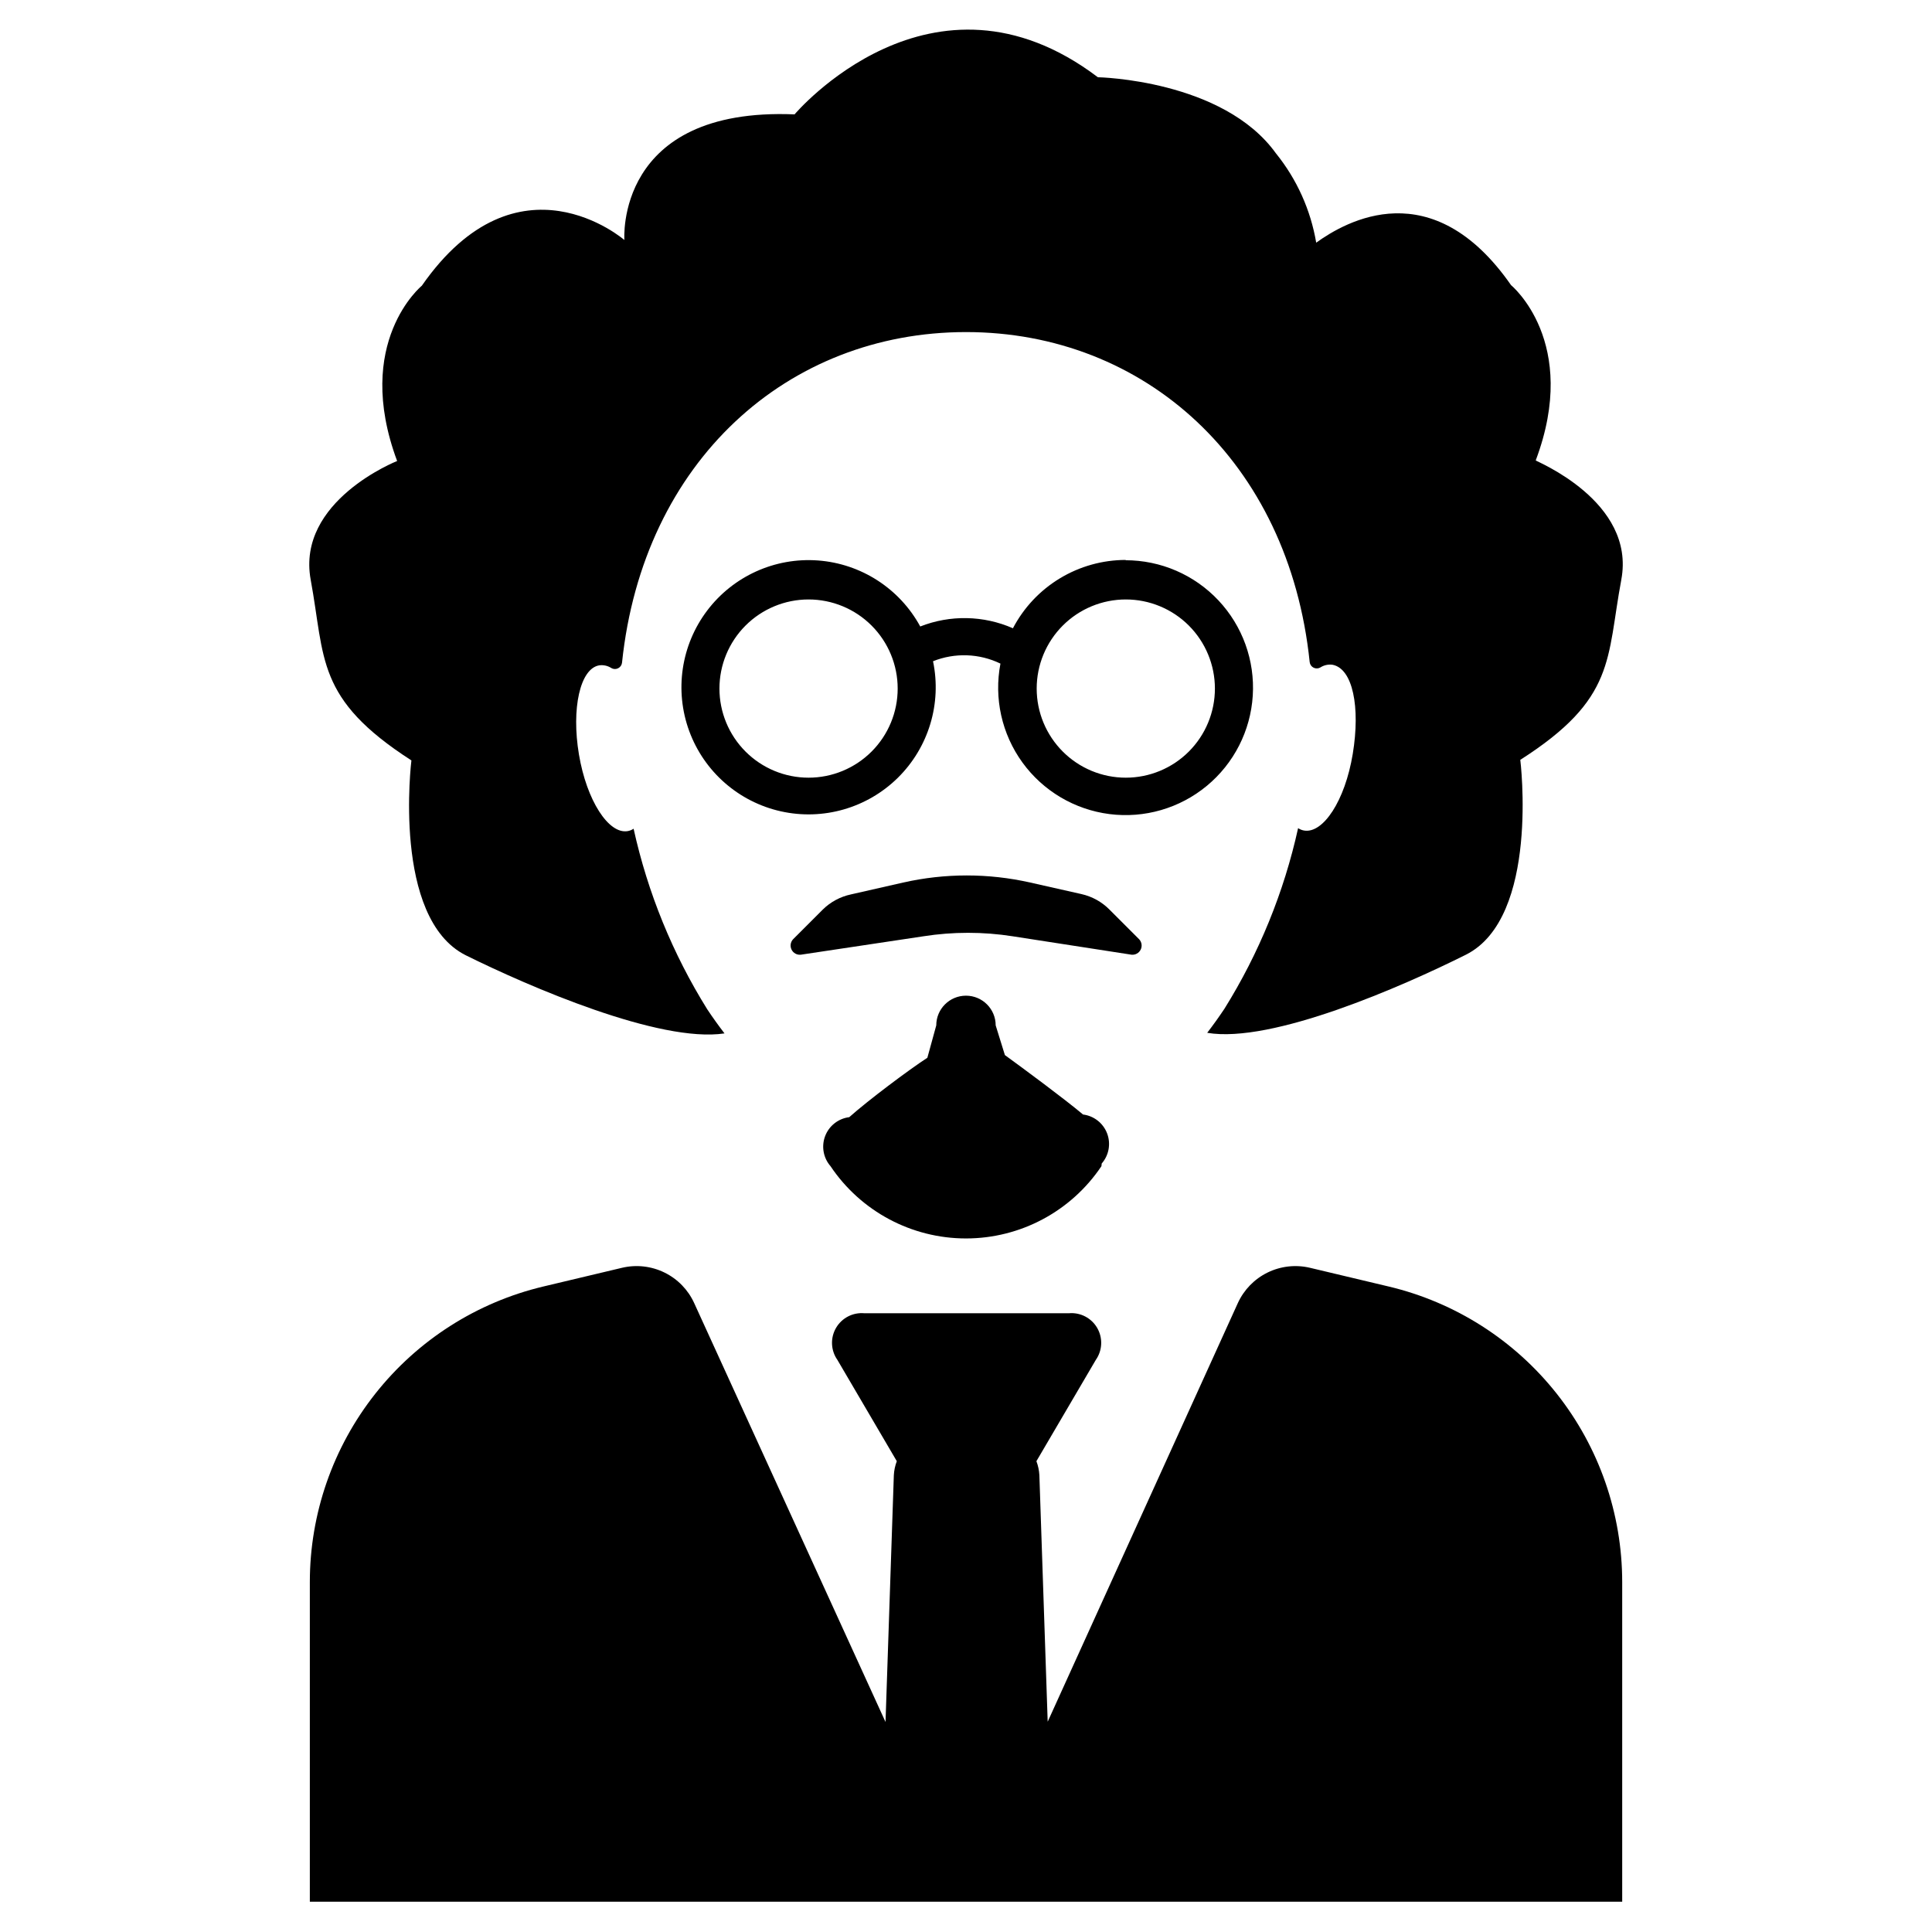
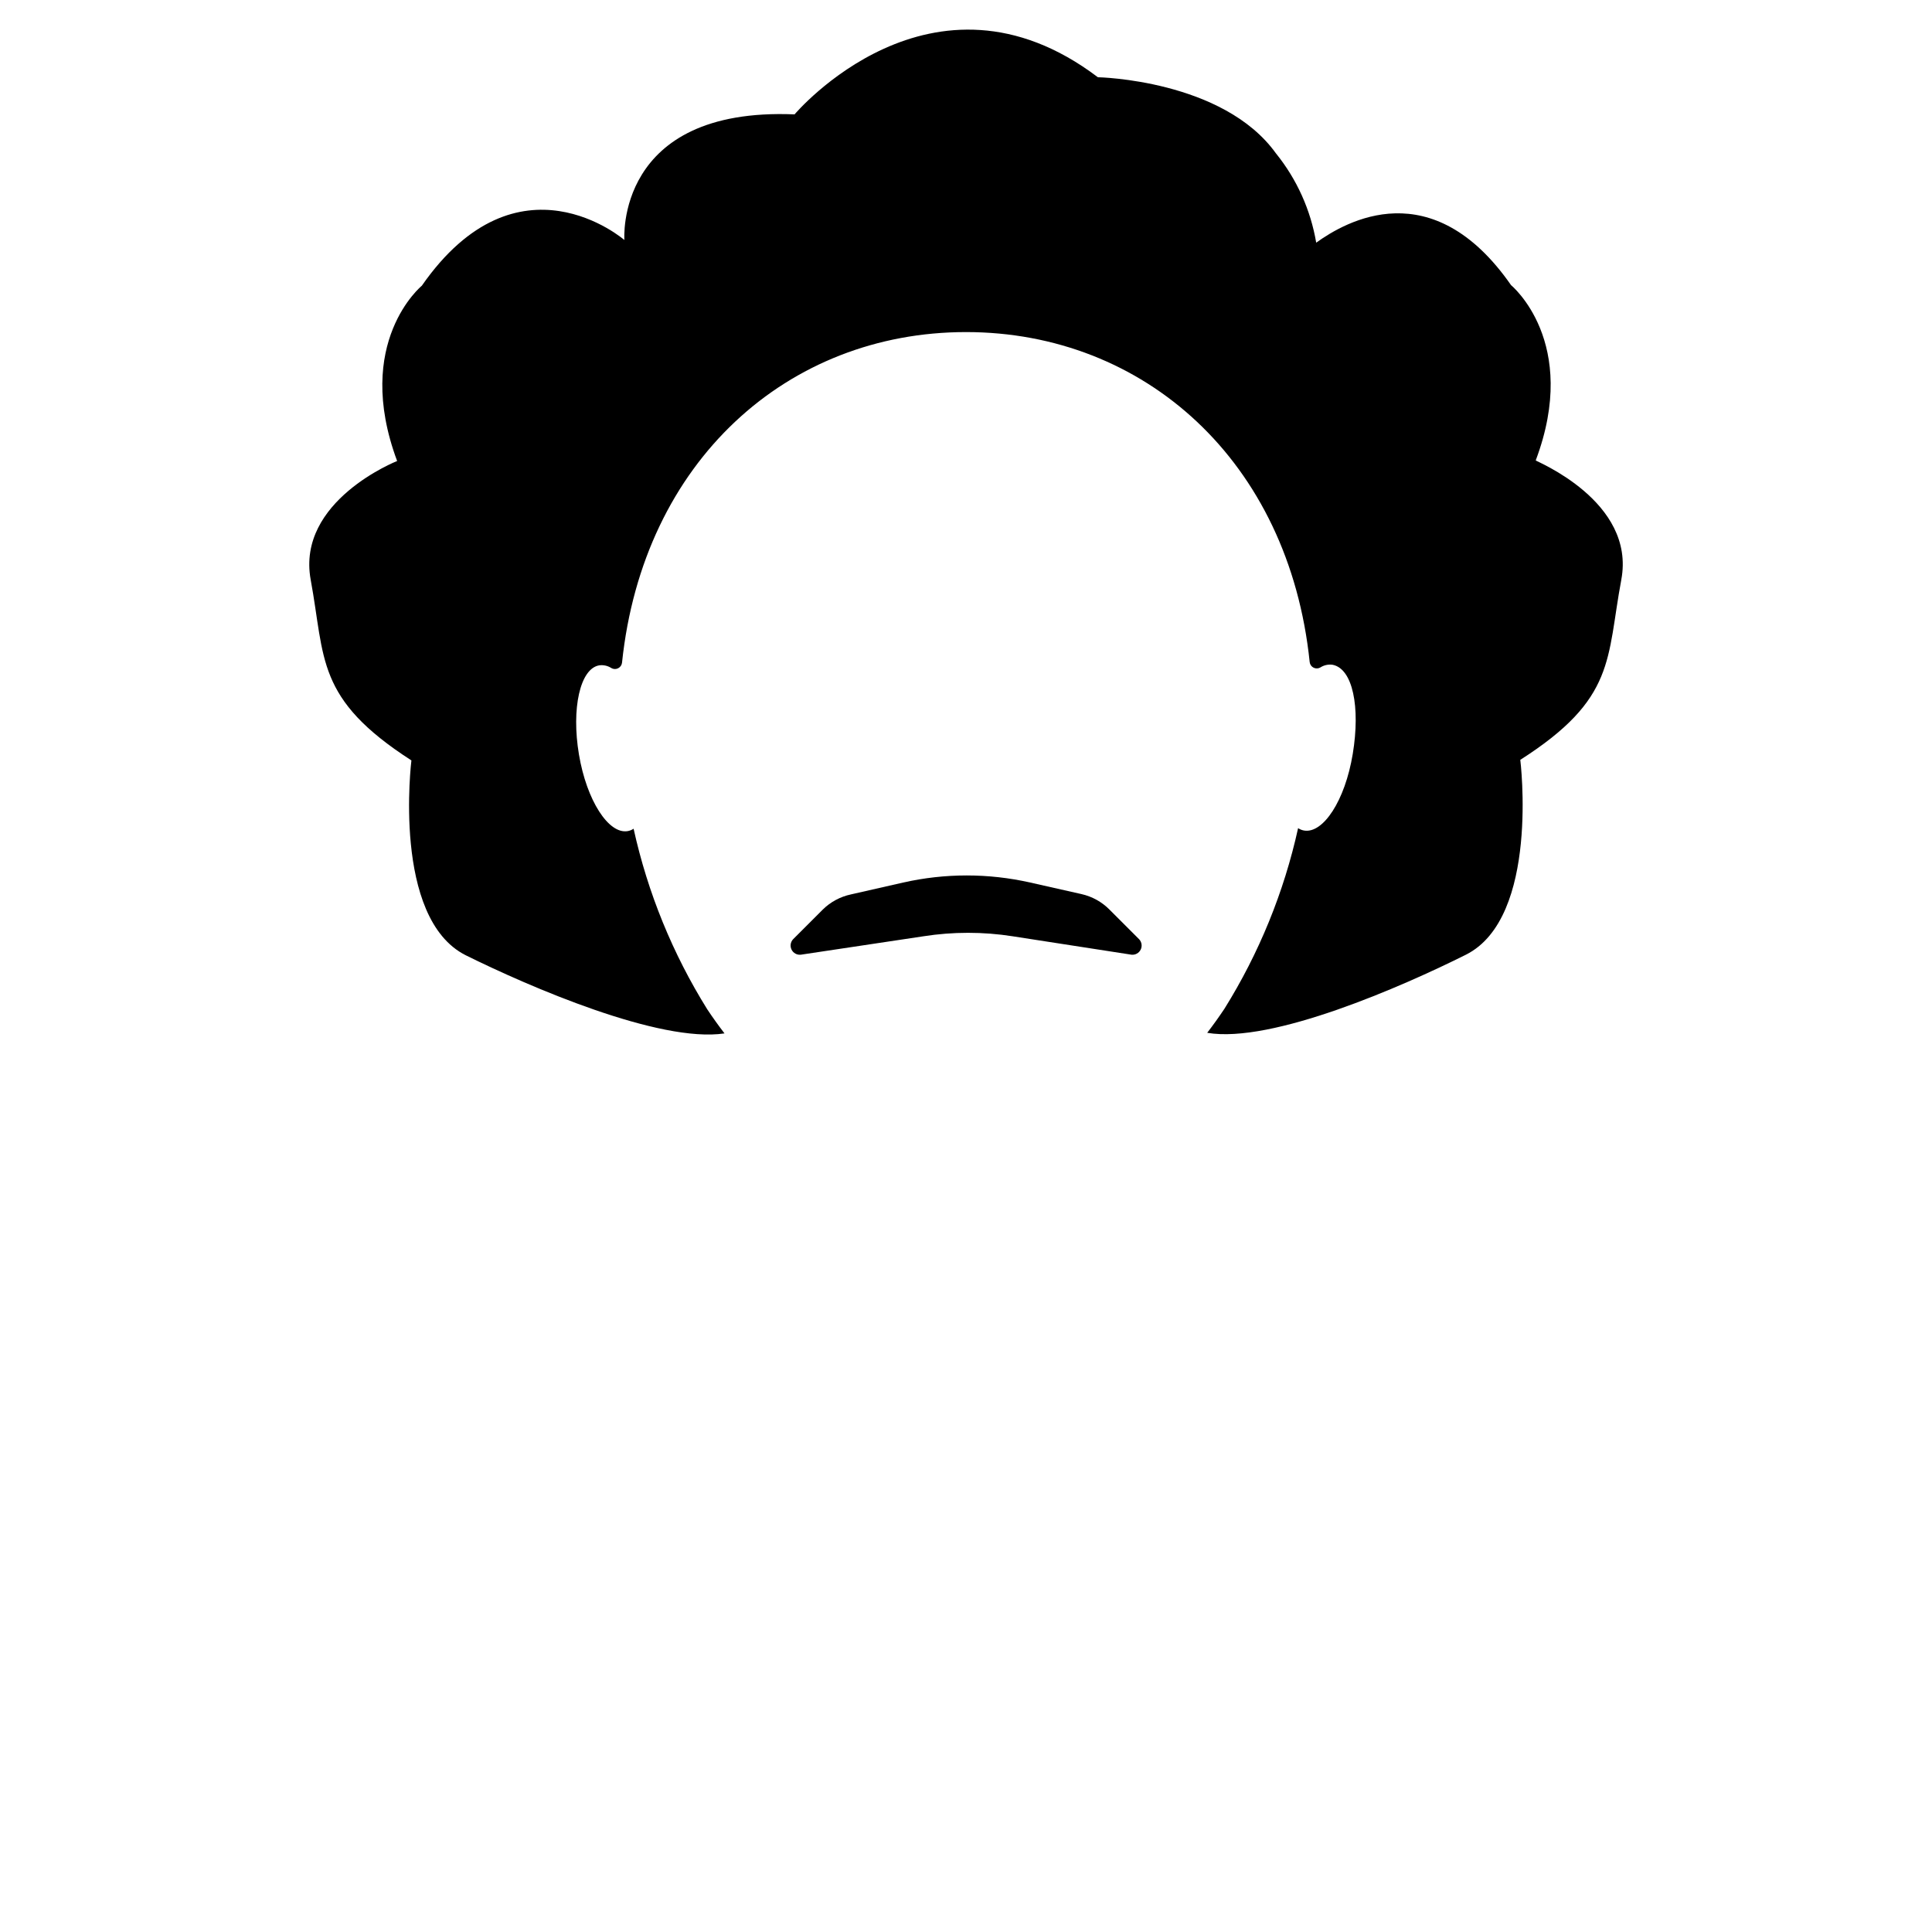
<svg xmlns="http://www.w3.org/2000/svg" fill="#000000" width="800px" height="800px" version="1.1" viewBox="144 144 512 512">
  <g>
-     <path d="m512.02 484.94-20.859-4.961c-3.781-0.895-7.754-0.449-11.242 1.258-3.488 1.707-6.277 4.574-7.887 8.113l-50.383 110.92-2.203-65.336v-0.004c-0.07-1.266-0.336-2.516-0.785-3.699l15.742-26.844c1.762-2.512 1.902-5.816 0.367-8.469-1.539-2.652-4.477-4.172-7.531-3.891h-54.156c-3.055-0.281-5.992 1.238-7.531 3.891-1.539 2.652-1.395 5.957 0.367 8.469l15.742 26.844c-0.449 1.184-0.715 2.434-0.785 3.699l-2.203 65.418-50.699-111c-1.609-3.539-4.394-6.406-7.887-8.113-3.488-1.707-7.461-2.152-11.242-1.258l-20.859 4.961c-17.621 4.195-33.309 14.207-44.535 28.422-11.23 14.211-17.336 31.793-17.34 49.906v84.703h347.79v-84.703c-0.004-18.113-6.109-35.695-17.336-49.906-11.227-14.215-26.918-24.227-44.539-28.422z" />
-     <path d="m435.89 453.05c-8.023 11.969-21.484 19.152-35.895 19.152s-27.875-7.184-35.898-19.152c-1.914-2.191-2.461-5.262-1.422-7.984 1.035-2.719 3.492-4.644 6.383-5.004 5.039-4.488 15.742-12.516 20.703-15.742l2.359-8.582c0-4.348 3.527-7.871 7.875-7.871s7.871 3.523 7.871 7.871l2.441 7.871c4.879 3.543 15.742 11.57 20.703 15.742v0.004c2.887 0.359 5.344 2.281 6.383 5.004 1.039 2.719 0.488 5.789-1.426 7.984z" />
    <path d="m573.66 297.66c-3.938 20.941-1.34 31.488-26.766 47.703 0 0 5.195 41.801-14.406 51.641-16.688 8.344-51.406 23.617-68.566 20.703 1.574-2.047 3.098-4.172 4.566-6.375 9.184-14.73 15.785-30.914 19.523-47.863 0.477 0.316 1.012 0.531 1.574 0.629 5.039 0.867 10.863-7.871 12.91-20.309 2.047-12.438 0-22.594-5.352-23.617-1.129-0.16-2.273 0.094-3.231 0.707-0.551 0.324-1.227 0.348-1.801 0.062-0.57-0.285-0.961-0.844-1.031-1.477-5.512-53.293-43.848-87.461-91.078-87.461-47.234 0-85.57 34.168-91.16 87.617-0.07 0.637-0.461 1.191-1.031 1.477-0.574 0.289-1.25 0.266-1.801-0.059-0.957-0.617-2.102-0.871-3.231-0.711-5.039 0.867-7.398 11.414-5.352 23.617s7.871 21.176 12.91 20.309c0.562-0.098 1.098-0.312 1.574-0.629 3.738 16.949 10.344 33.133 19.523 47.863 1.469 2.203 2.992 4.328 4.566 6.375-17.238 2.598-51.875-12.438-68.566-20.703-19.602-9.84-14.406-51.641-14.406-51.641-25.426-16.375-22.828-26.922-26.688-47.859-3.856-20.941 22.906-31.488 22.906-31.488-11.73-31.488 6.535-46.445 6.535-46.445 25.504-36.605 53.688-12.121 53.688-12.121s-2.598-35.266 45.105-33.297c0 0 36.367-43.141 80.375-9.84 0 0 33.219 0.629 47.23 20.23l0.004-0.004c5.504 6.832 9.164 14.965 10.625 23.617 7.871-5.668 30.699-18.812 51.641 11.258 0 0 18.344 15.035 6.535 46.445-0.156 0.156 26.605 10.781 22.672 31.645z" />
    <path d="m362.05 385.04-7.871 7.871c-0.699 0.746-0.859 1.844-0.402 2.758s1.434 1.445 2.449 1.336l32.512-4.883c7.824-1.223 15.789-1.223 23.617 0l31.488 4.879-0.004 0.004c1.016 0.109 1.992-0.422 2.449-1.336s0.297-2.012-0.402-2.758l-7.871-7.871c-2.027-2.043-4.594-3.461-7.398-4.094l-13.617-3.07c-11.066-2.496-22.551-2.496-33.617 0l-13.855 3.148h0.004c-2.828 0.598-5.422 1.988-7.481 4.016z" />
-     <path d="m442.35 292.39c-6.164 0.004-12.211 1.691-17.484 4.883-5.273 3.191-9.57 7.762-12.43 13.223-7.797-3.422-16.641-3.59-24.562-0.473-5.473-10.059-15.684-16.648-27.105-17.496-11.418-0.844-22.488 4.168-29.387 13.312-6.894 9.141-8.676 21.16-4.727 31.91 3.953 10.75 13.094 18.758 24.27 21.258s22.855-0.848 31.012-8.887c8.156-8.043 11.668-19.676 9.324-30.887 5.777-2.312 12.266-2.086 17.867 0.629-1.762 9.164 0.348 18.645 5.82 26.199 5.477 7.551 13.832 12.504 23.086 13.68s18.586-1.527 25.773-7.473c7.191-5.941 11.602-14.594 12.188-23.906 0.59-9.309-2.703-18.449-9.09-25.246-6.391-6.801-15.305-10.652-24.637-10.648zm-84.074 57.703c-6.266 0-12.27-2.488-16.699-6.918s-6.918-10.434-6.918-16.699c0-6.262 2.488-12.27 6.918-16.699 4.43-4.426 10.434-6.914 16.699-6.914 6.262 0 12.27 2.488 16.699 6.914 4.43 4.43 6.918 10.438 6.918 16.699 0 6.266-2.488 12.27-6.918 16.699-4.43 4.43-10.438 6.918-16.699 6.918zm84.074 0c-6.266 0-12.273-2.488-16.699-6.918-4.43-4.43-6.918-10.434-6.918-16.699 0-6.262 2.488-12.27 6.918-16.699 4.426-4.426 10.434-6.914 16.699-6.914 6.262 0 12.27 2.488 16.699 6.914 4.426 4.43 6.914 10.438 6.914 16.699 0 6.266-2.488 12.27-6.914 16.699-4.43 4.43-10.438 6.918-16.699 6.918z" />
  </g>
</svg>